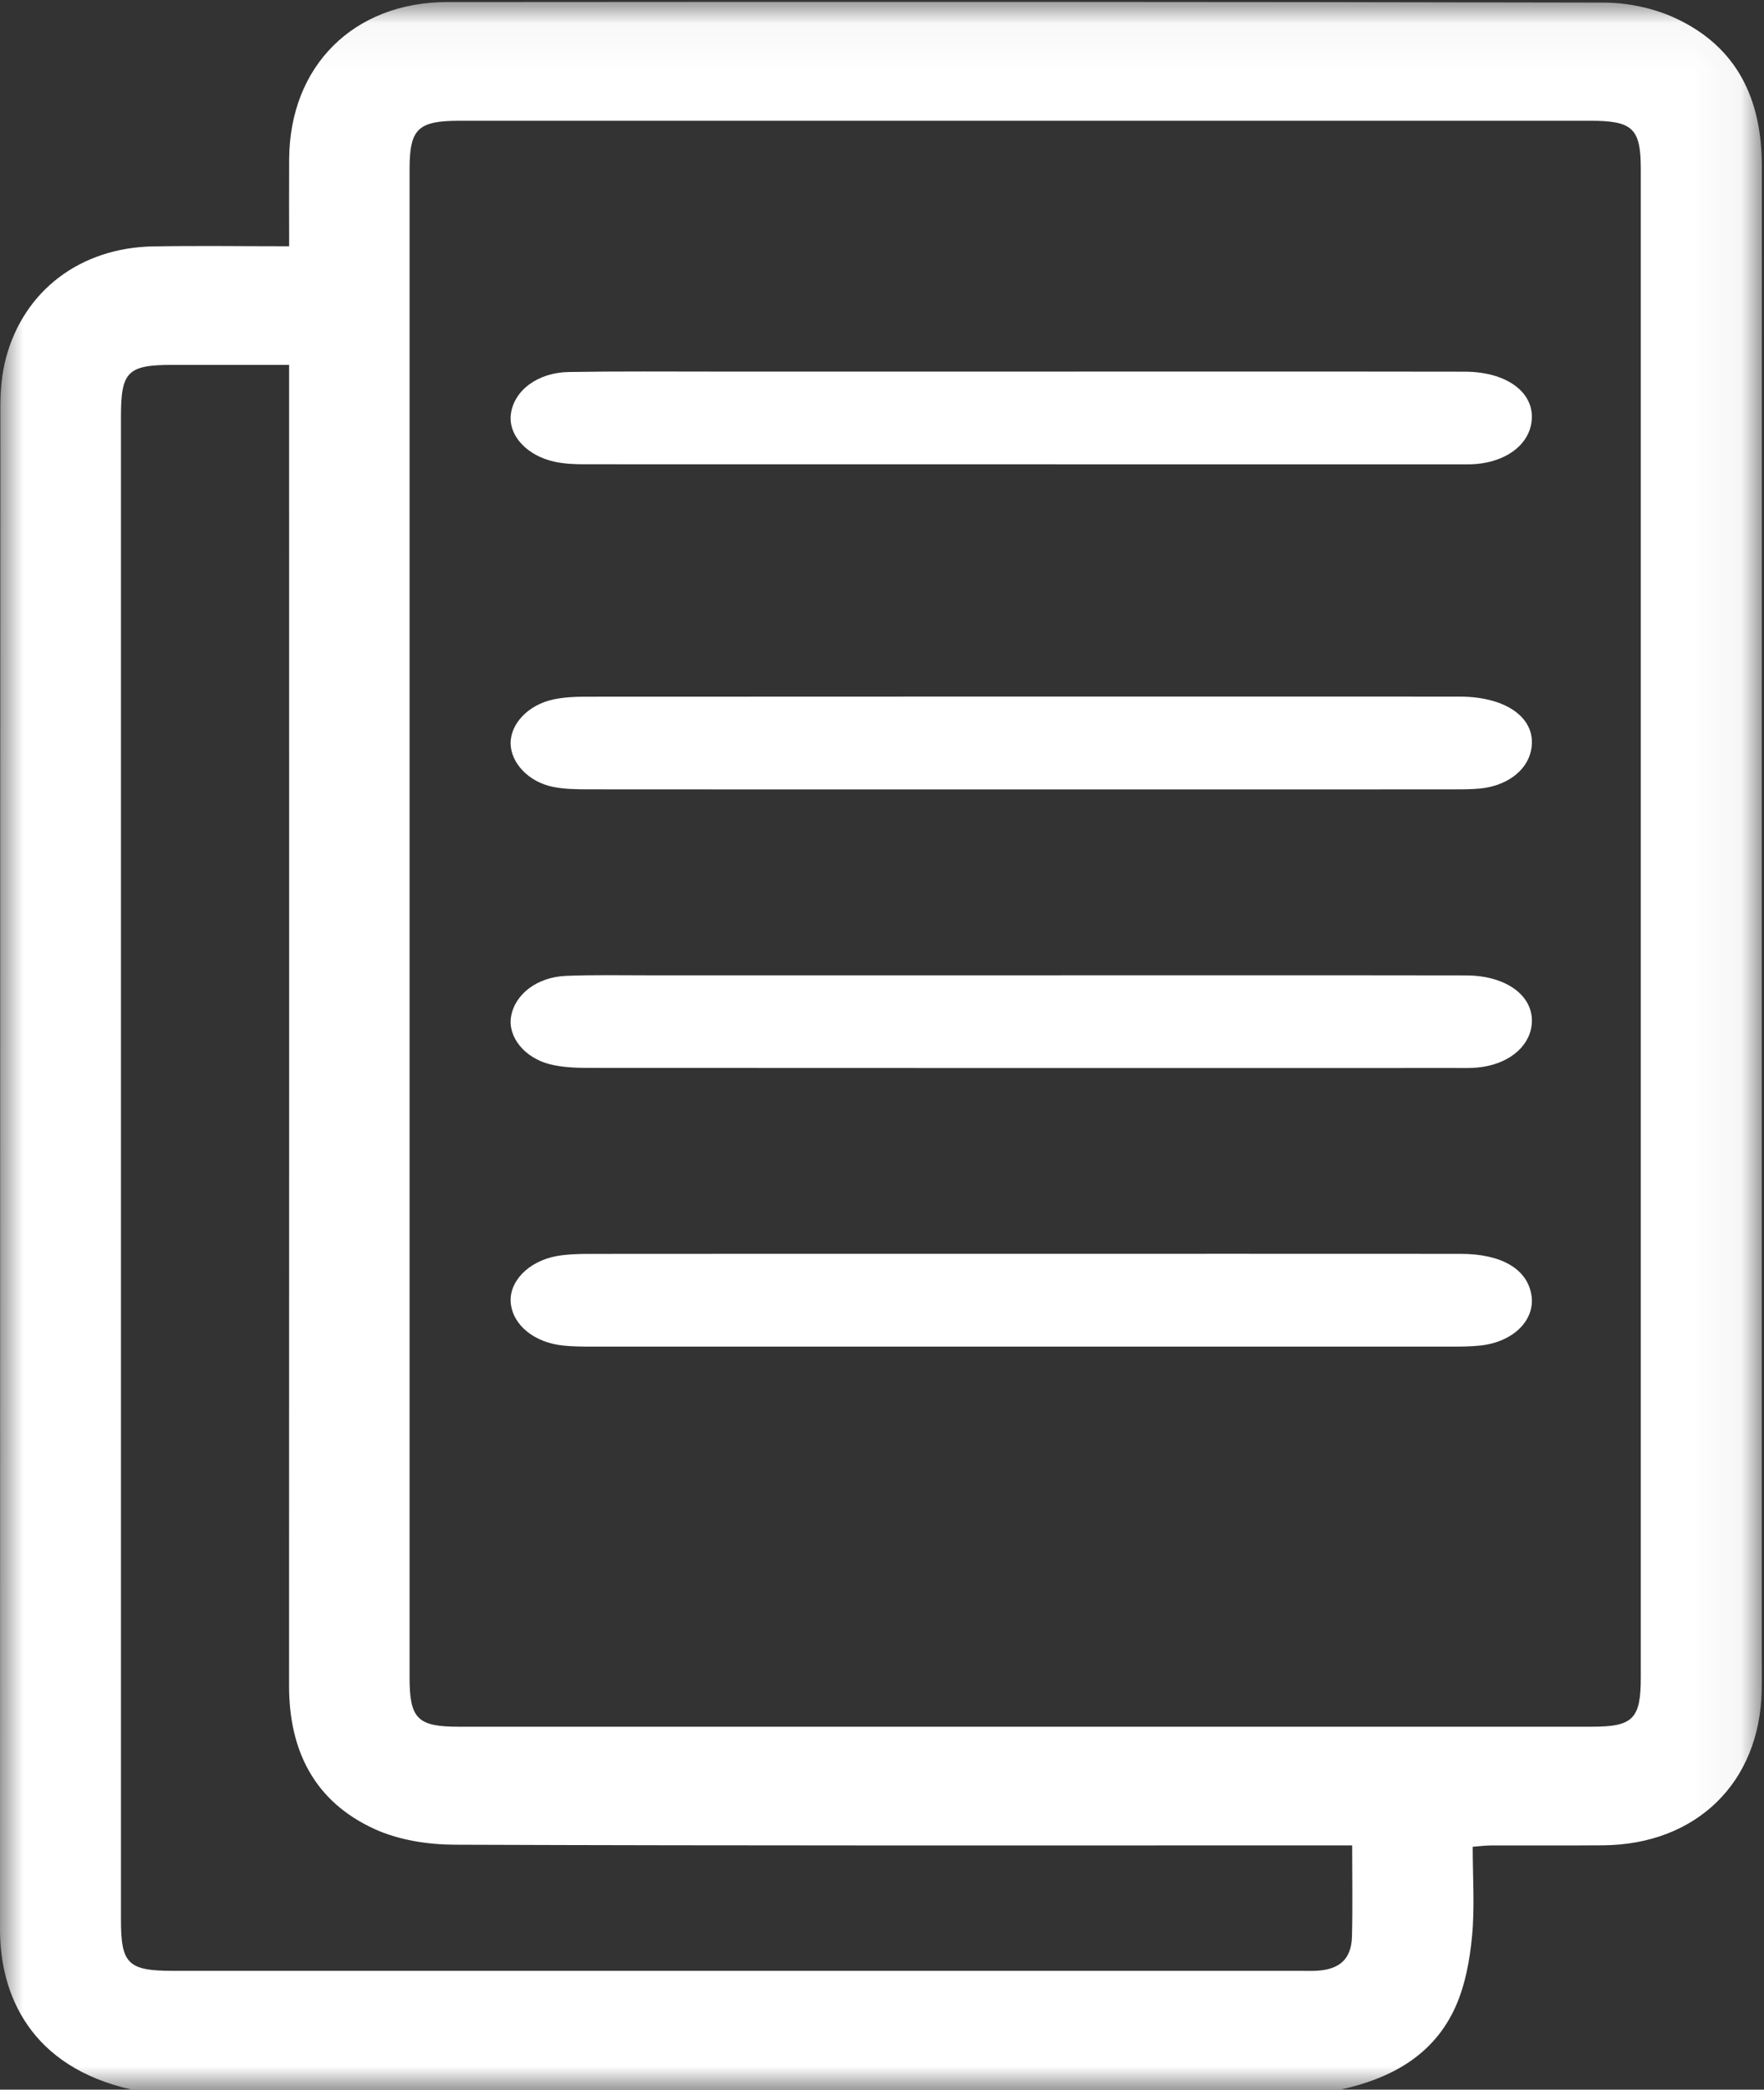
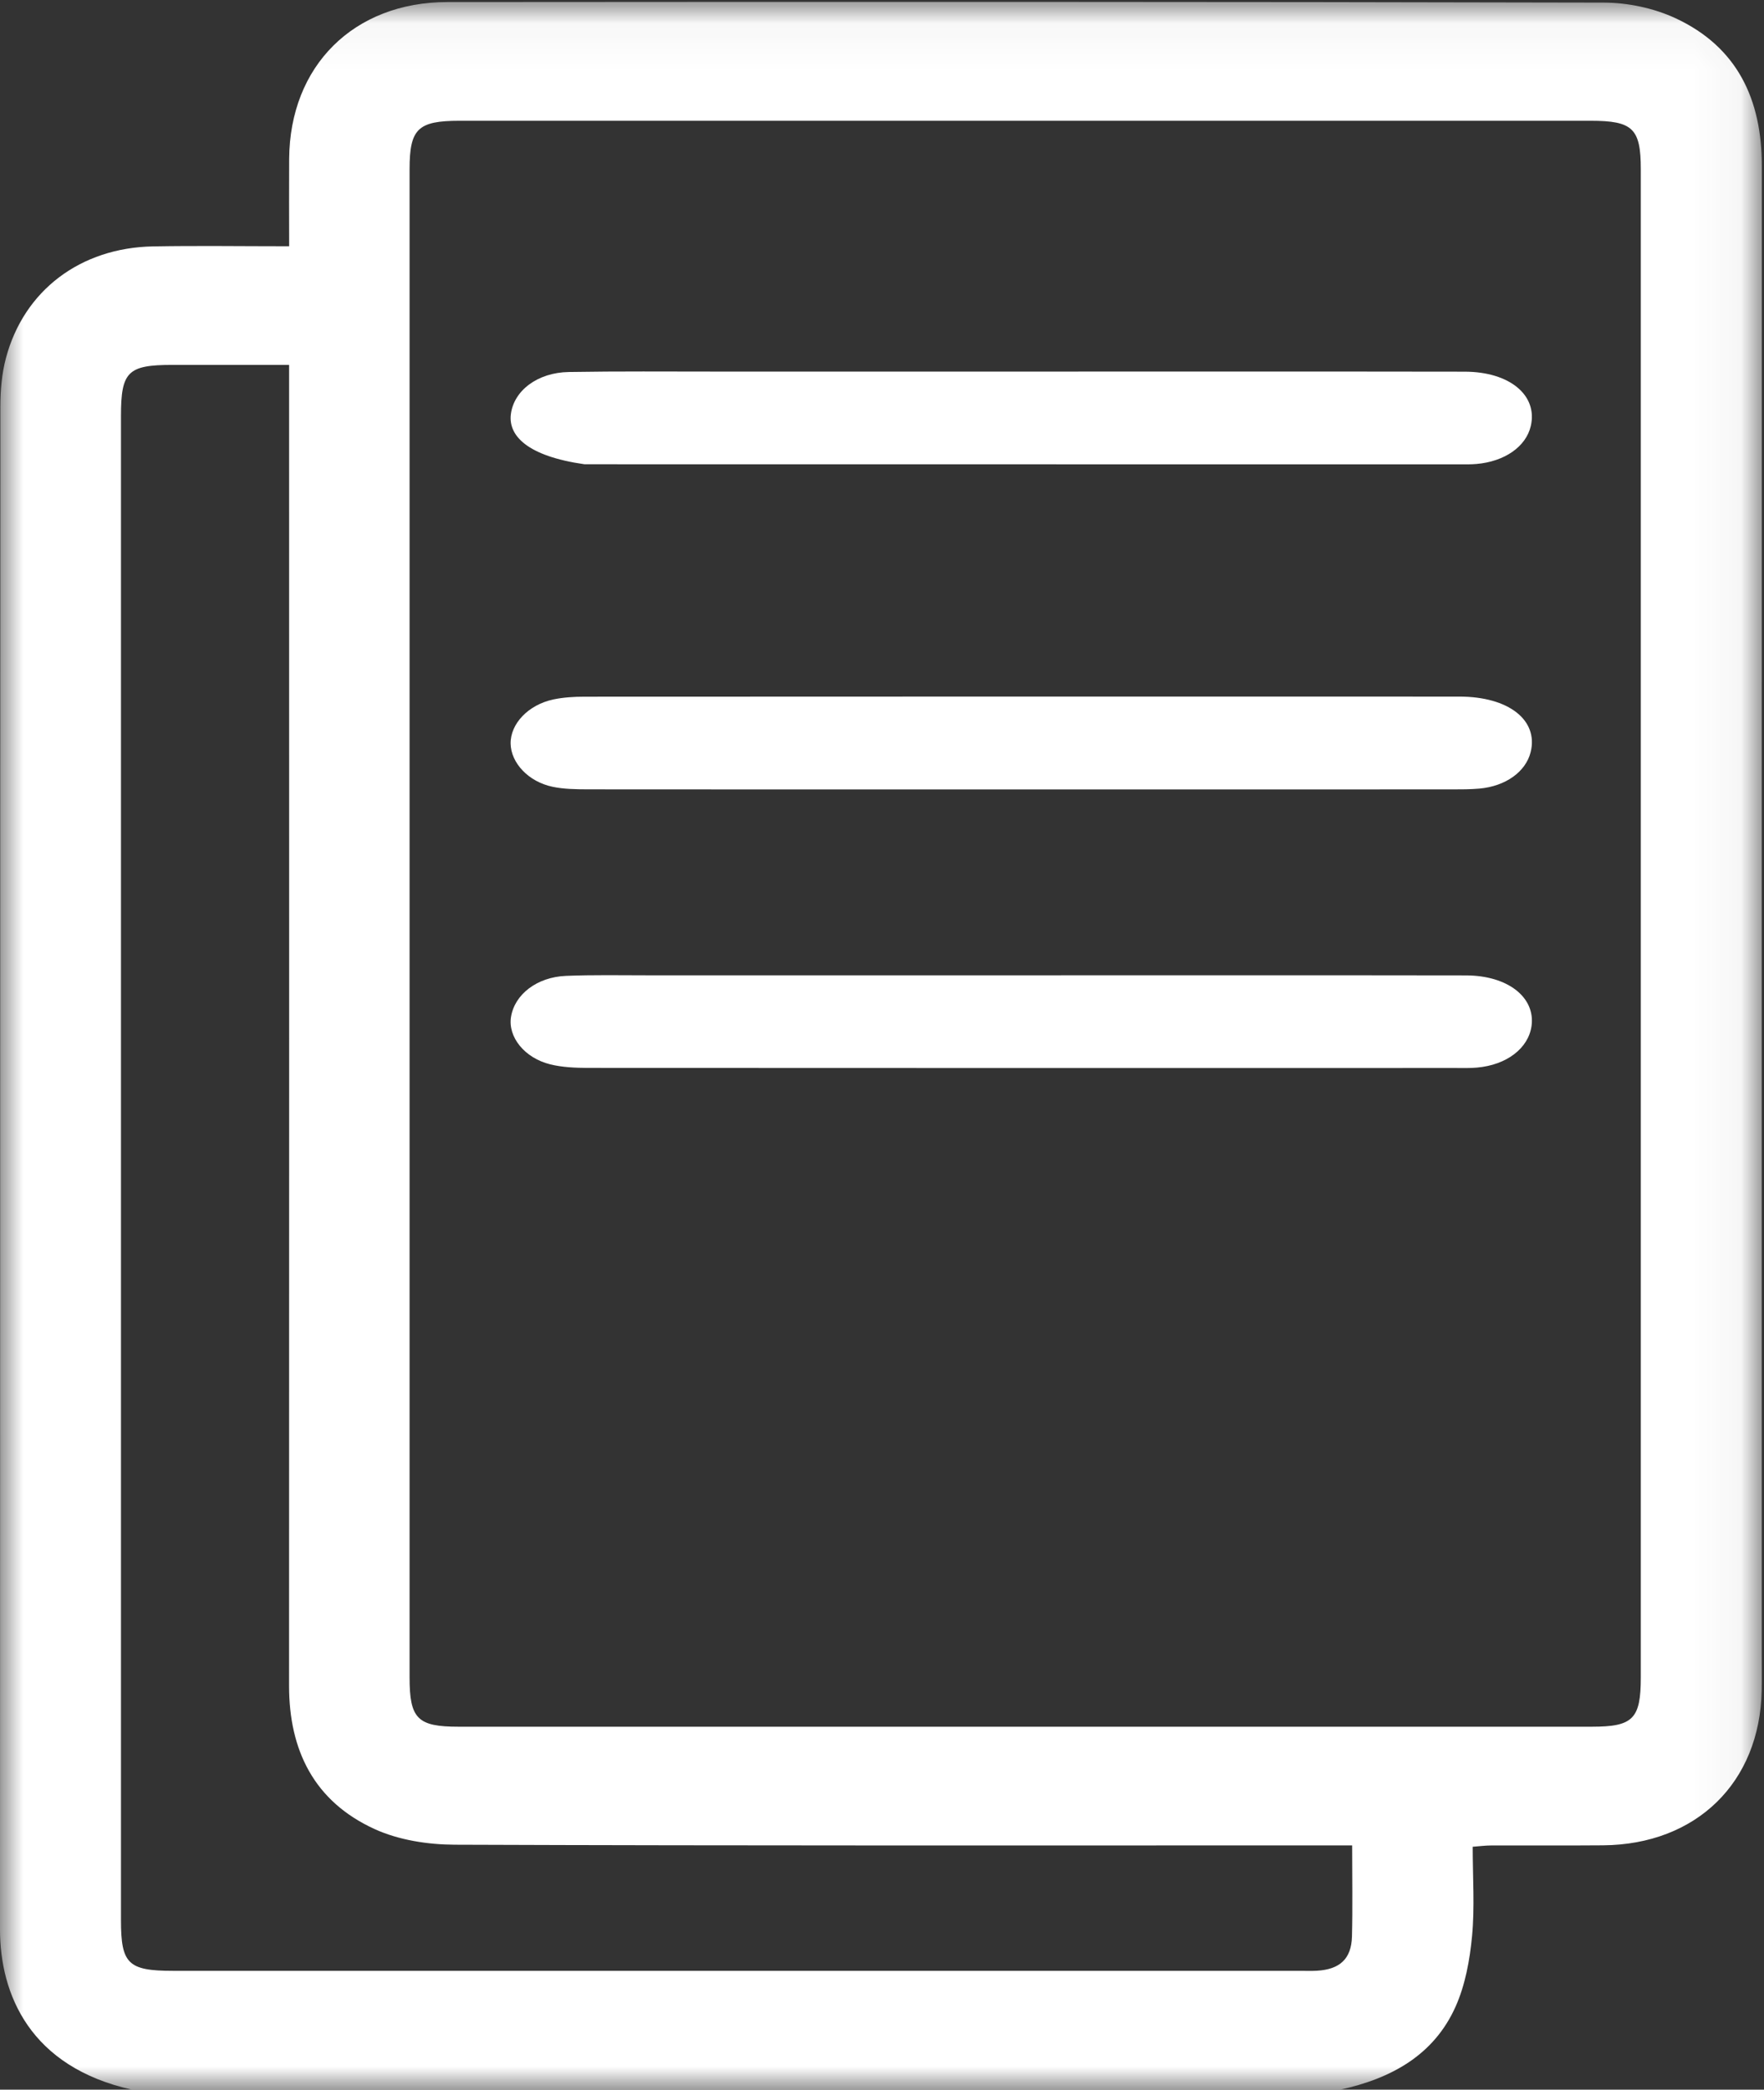
<svg xmlns="http://www.w3.org/2000/svg" xmlns:xlink="http://www.w3.org/1999/xlink" width="38px" height="45px" viewBox="0 0 38 45" version="1.1">
  <rect x="0" y="0" width="38" height="45" fill="#333333" stroke="none" />
  <title>Group 12</title>
  <desc>Created with Sketch.</desc>
  <defs>
    <polygon id="path-1" points="2.30274739e-05 0.04 37.953 0.04 37.953 45 2.30274739e-05 45" />
  </defs>
  <g id="Desktop" stroke="none" stroke-width="1" fill="none" fill-rule="evenodd">
    <g id="auna_homeCOVID" transform="translate(-759, -2046)">
      <g id="Group-23" transform="translate(735, 1989)">
        <g id="Group-12" transform="translate(24, 57)">
          <g id="Group-3">
            <mask id="mask-2" fill="white">
              <use xlink:href="#path-1" />
            </mask>
            <g id="Clip-2" />
            <path d="M29.128,39.74 L28.555,39.74 C22.302,39.74 16.049,39.748 9.796,39.725 C9.219,39.723 8.594,39.626 8.076,39.391 C6.769,38.797 6.226,37.695 6.227,36.299 C6.23,27.008 6.229,17.717 6.228,8.425 L6.228,7.858 C5.344,7.858 4.528,7.858 3.712,7.858 C2.753,7.858 2.606,8.004 2.606,8.957 C2.606,19.756 2.606,30.554 2.606,41.352 C2.606,42.291 2.761,42.441 3.727,42.441 C11.821,42.441 19.916,42.441 28.01,42.441 C28.129,42.441 28.248,42.446 28.367,42.439 C28.862,42.411 29.111,42.184 29.124,41.702 C29.14,41.074 29.128,40.445 29.128,39.74 M8.823,19.884 C8.823,25.297 8.823,30.71 8.823,36.123 C8.823,37.012 8.994,37.184 9.878,37.184 C18.016,37.184 26.154,37.184 34.292,37.184 C35.179,37.184 35.346,37.016 35.346,36.121 C35.346,25.295 35.346,14.469 35.346,3.643 C35.346,2.767 35.172,2.601 34.268,2.601 C26.145,2.601 18.022,2.601 9.898,2.601 C9.002,2.601 8.823,2.774 8.823,3.645 C8.823,9.058 8.823,14.471 8.823,19.884 M28.87,45 L2.843,45 C0.652,44.511 -0.001,42.955 2.30274744e-05,41.545 C0.005,30.614 0.002,19.683 0.008,8.752 C0.008,8.404 0.039,8.045 0.128,7.71 C0.516,6.253 1.734,5.334 3.3,5.306 C4.261,5.289 5.223,5.303 6.229,5.303 C6.229,4.645 6.225,4.034 6.229,3.424 C6.242,1.421 7.616,0.046 9.639,0.044 C17.942,0.038 26.246,0.036 34.549,0.056 C35.066,0.057 35.626,0.175 36.093,0.392 C37.434,1.015 37.953,2.152 37.953,3.571 C37.95,14.253 37.951,24.935 37.951,35.618 C37.951,35.881 37.955,36.145 37.95,36.408 C37.911,38.387 36.542,39.722 34.532,39.738 C33.73,39.745 32.928,39.738 32.126,39.741 C31.999,39.741 31.872,39.758 31.725,39.769 C31.725,40.438 31.77,41.07 31.711,41.693 C31.662,42.208 31.565,42.744 31.356,43.212 C30.888,44.259 29.965,44.762 28.87,45" id="Fill-1" fill="#FFFFFF" mask="url(#mask-2)" />
          </g>
-           <path d="M22.02,27 C25.168,27 28.317,26.999 31.466,27.001 C32.342,27.002 32.892,27.324 32.988,27.878 C33.082,28.419 32.607,28.899 31.888,28.976 C31.68,28.998 31.467,28.999 31.257,28.999 C25.095,29 18.933,29 12.771,28.999 C12.561,28.999 12.348,28.998 12.14,28.977 C11.51,28.914 11.049,28.537 11.003,28.06 C10.959,27.602 11.381,27.16 11.992,27.049 C12.209,27.01 12.44,27.003 12.664,27.002 C15.782,26.999 18.901,27 22.02,27" id="Fill-4" fill="#FFFFFF" />
-           <path d="M22.015,8.002 C25.194,8.002 28.373,7.999 31.552,8.004 C32.523,8.005 33.13,8.514 32.976,9.175 C32.873,9.618 32.413,9.94 31.802,9.992 C31.682,10.002 31.561,10 31.441,10 C25.158,10 18.876,10 12.593,9.998 C12.385,9.998 12.169,9.989 11.969,9.948 C11.353,9.822 10.948,9.379 11.005,8.921 C11.068,8.414 11.577,8.022 12.253,8.011 C13.322,7.993 14.392,8.002 15.462,8.002 C17.646,8.001 19.831,8.002 22.015,8.002" id="Fill-6" fill="#FFFFFF" />
+           <path d="M22.015,8.002 C25.194,8.002 28.373,7.999 31.552,8.004 C32.523,8.005 33.13,8.514 32.976,9.175 C32.873,9.618 32.413,9.94 31.802,9.992 C31.682,10.002 31.561,10 31.441,10 C25.158,10 18.876,10 12.593,9.998 C11.353,9.822 10.948,9.379 11.005,8.921 C11.068,8.414 11.577,8.022 12.253,8.011 C13.322,7.993 14.392,8.002 15.462,8.002 C17.646,8.001 19.831,8.002 22.015,8.002" id="Fill-6" fill="#FFFFFF" />
          <path d="M22.044,21.003 C25.222,21.003 28.401,21 31.579,21.005 C32.482,21.006 33.078,21.478 32.992,22.096 C32.924,22.575 32.456,22.934 31.817,22.99 C31.667,23.004 31.516,22.999 31.365,22.999 C25.128,23 18.892,23.001 12.655,22.997 C12.388,22.996 12.107,22.983 11.856,22.921 C11.296,22.783 10.94,22.329 11.008,21.9 C11.085,21.417 11.563,21.041 12.192,21.015 C12.778,20.991 13.367,21.003 13.954,21.003 C16.651,21.002 19.347,21.003 22.044,21.003" id="Fill-8" fill="#FFFFFF" />
          <path d="M22.018,17 C18.899,17 15.781,17.001 12.663,16.998 C12.409,16.997 12.144,16.994 11.903,16.943 C11.38,16.833 11.007,16.427 11,16.014 C10.993,15.588 11.378,15.177 11.922,15.062 C12.136,15.017 12.367,15.003 12.591,15.003 C18.873,15 25.155,14.999 31.437,15.001 C32.499,15.001 33.144,15.508 32.973,16.197 C32.868,16.619 32.434,16.932 31.869,16.982 C31.675,16.999 31.478,16.999 31.283,16.999 C28.194,17 25.106,17 22.018,17" id="Fill-10" fill="#FFFFFF" />
        </g>
      </g>
    </g>
  </g>
</svg>